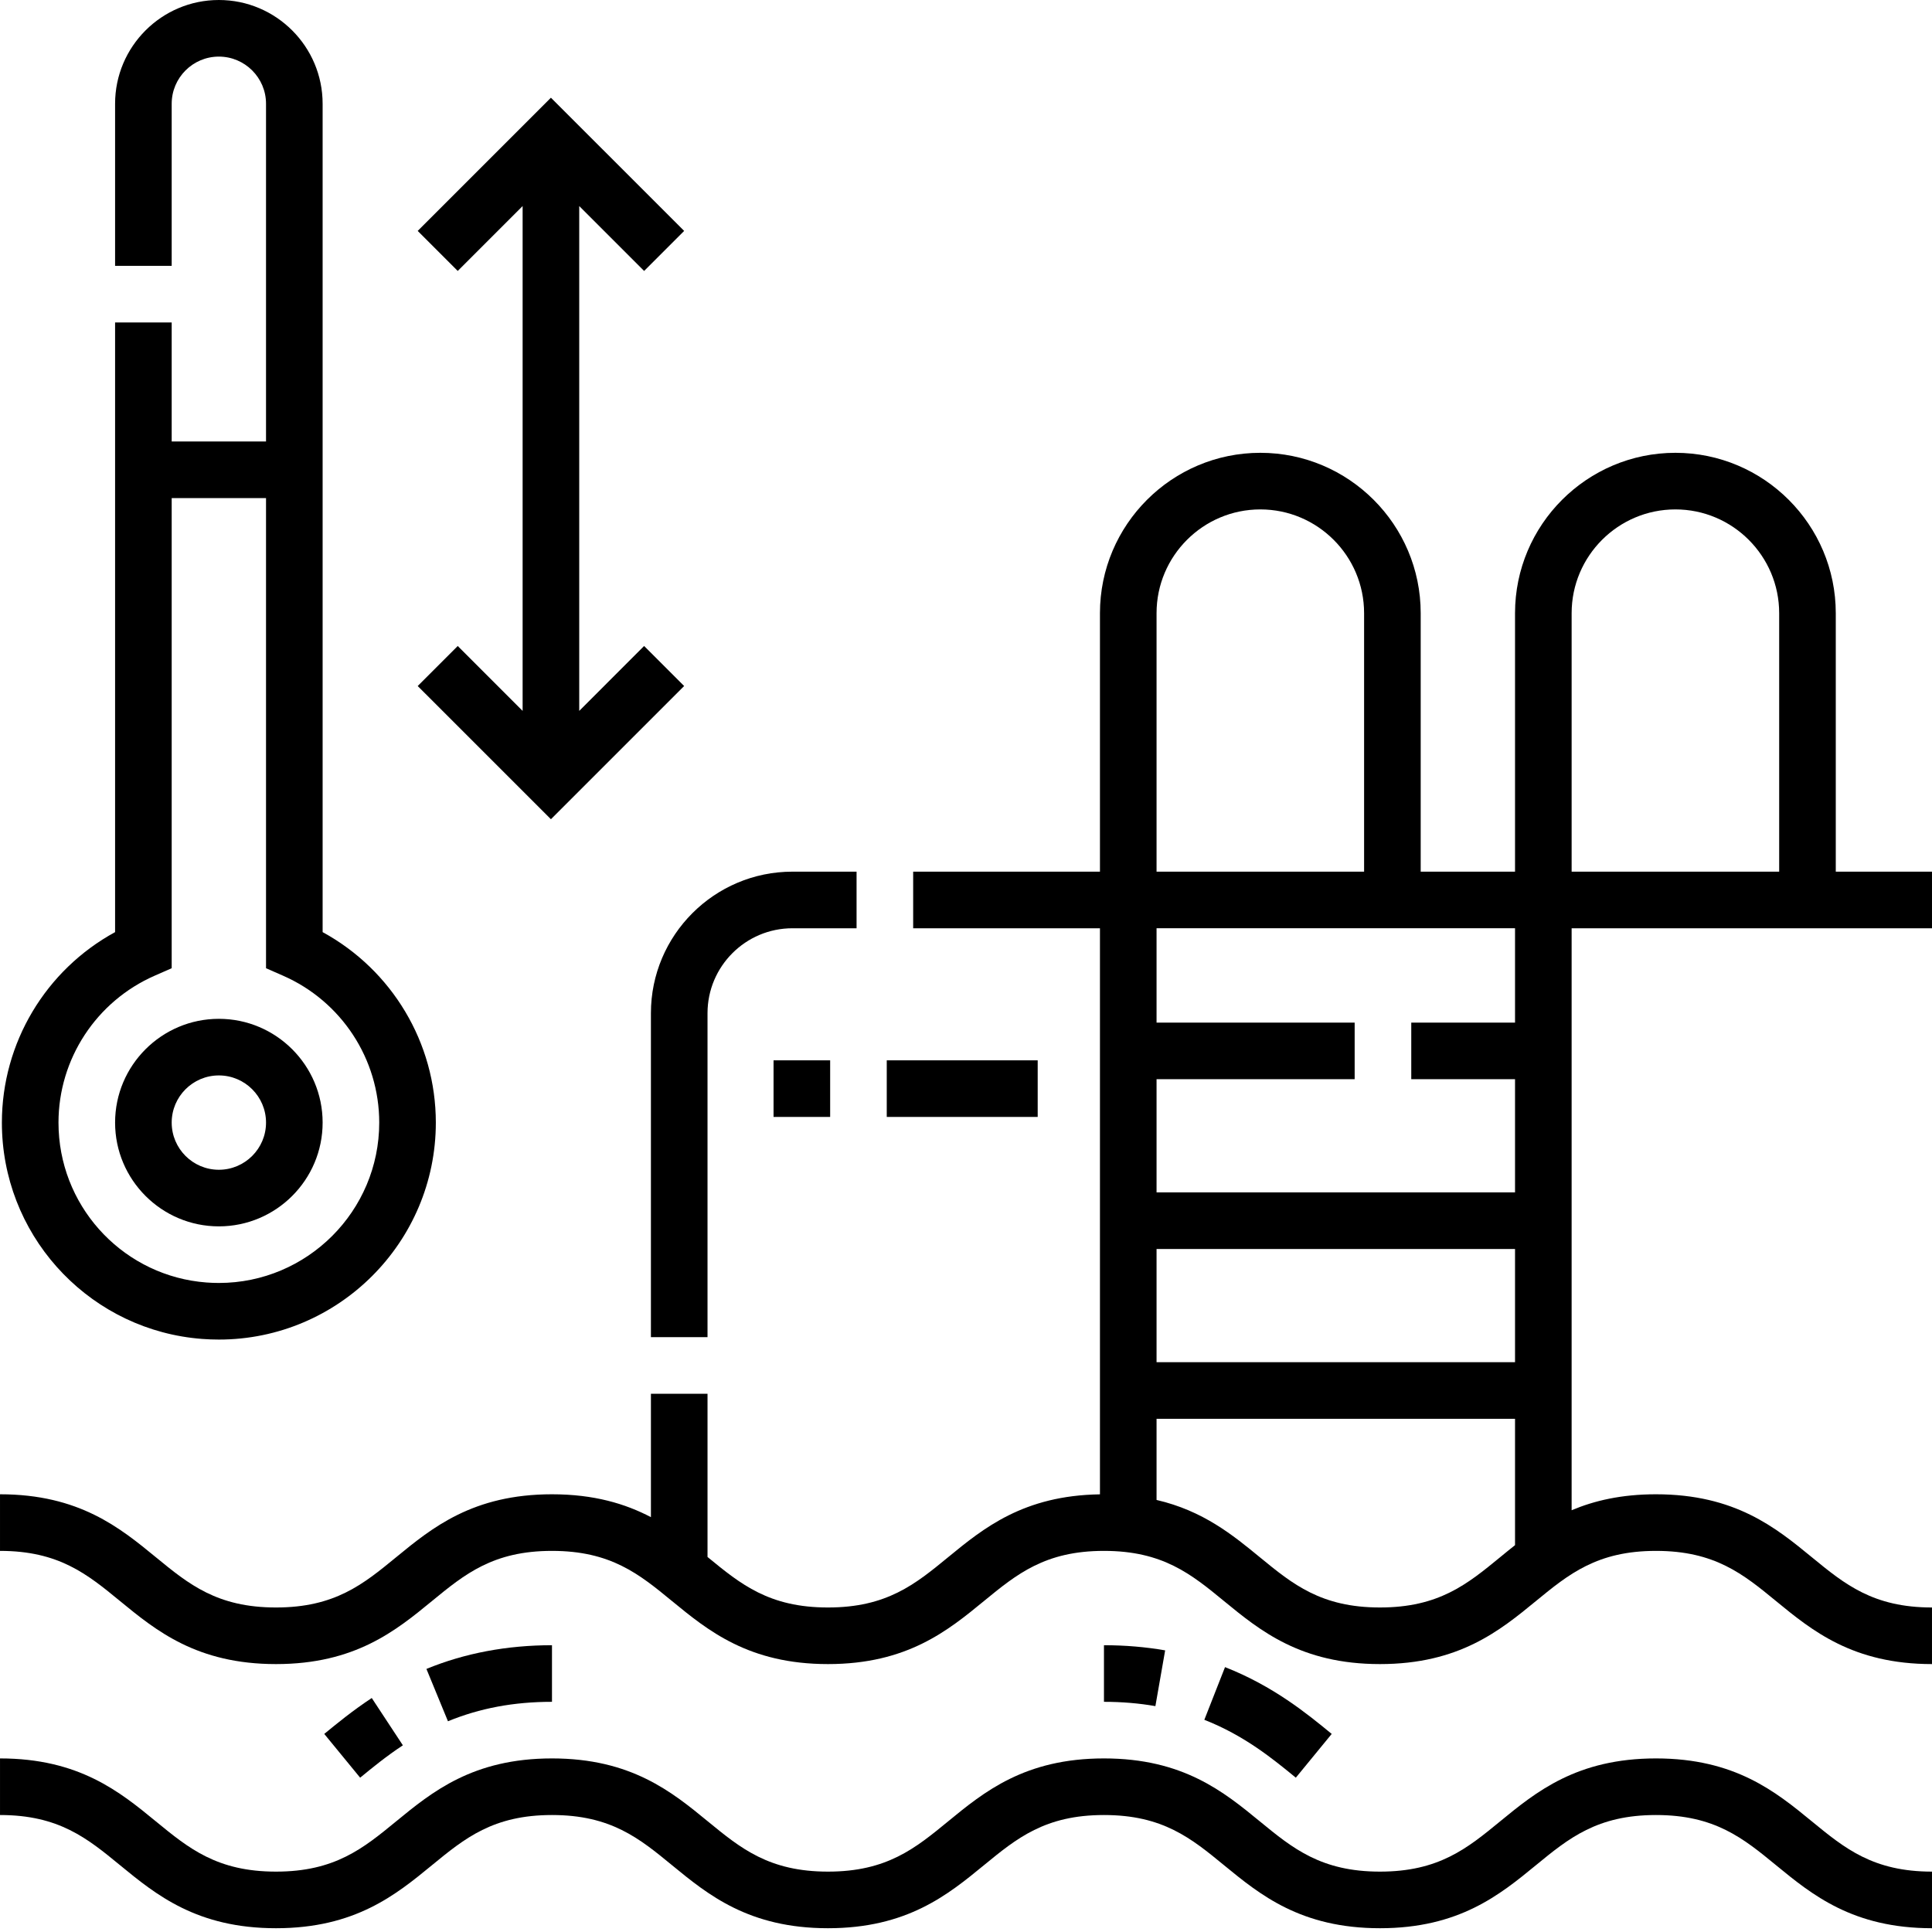
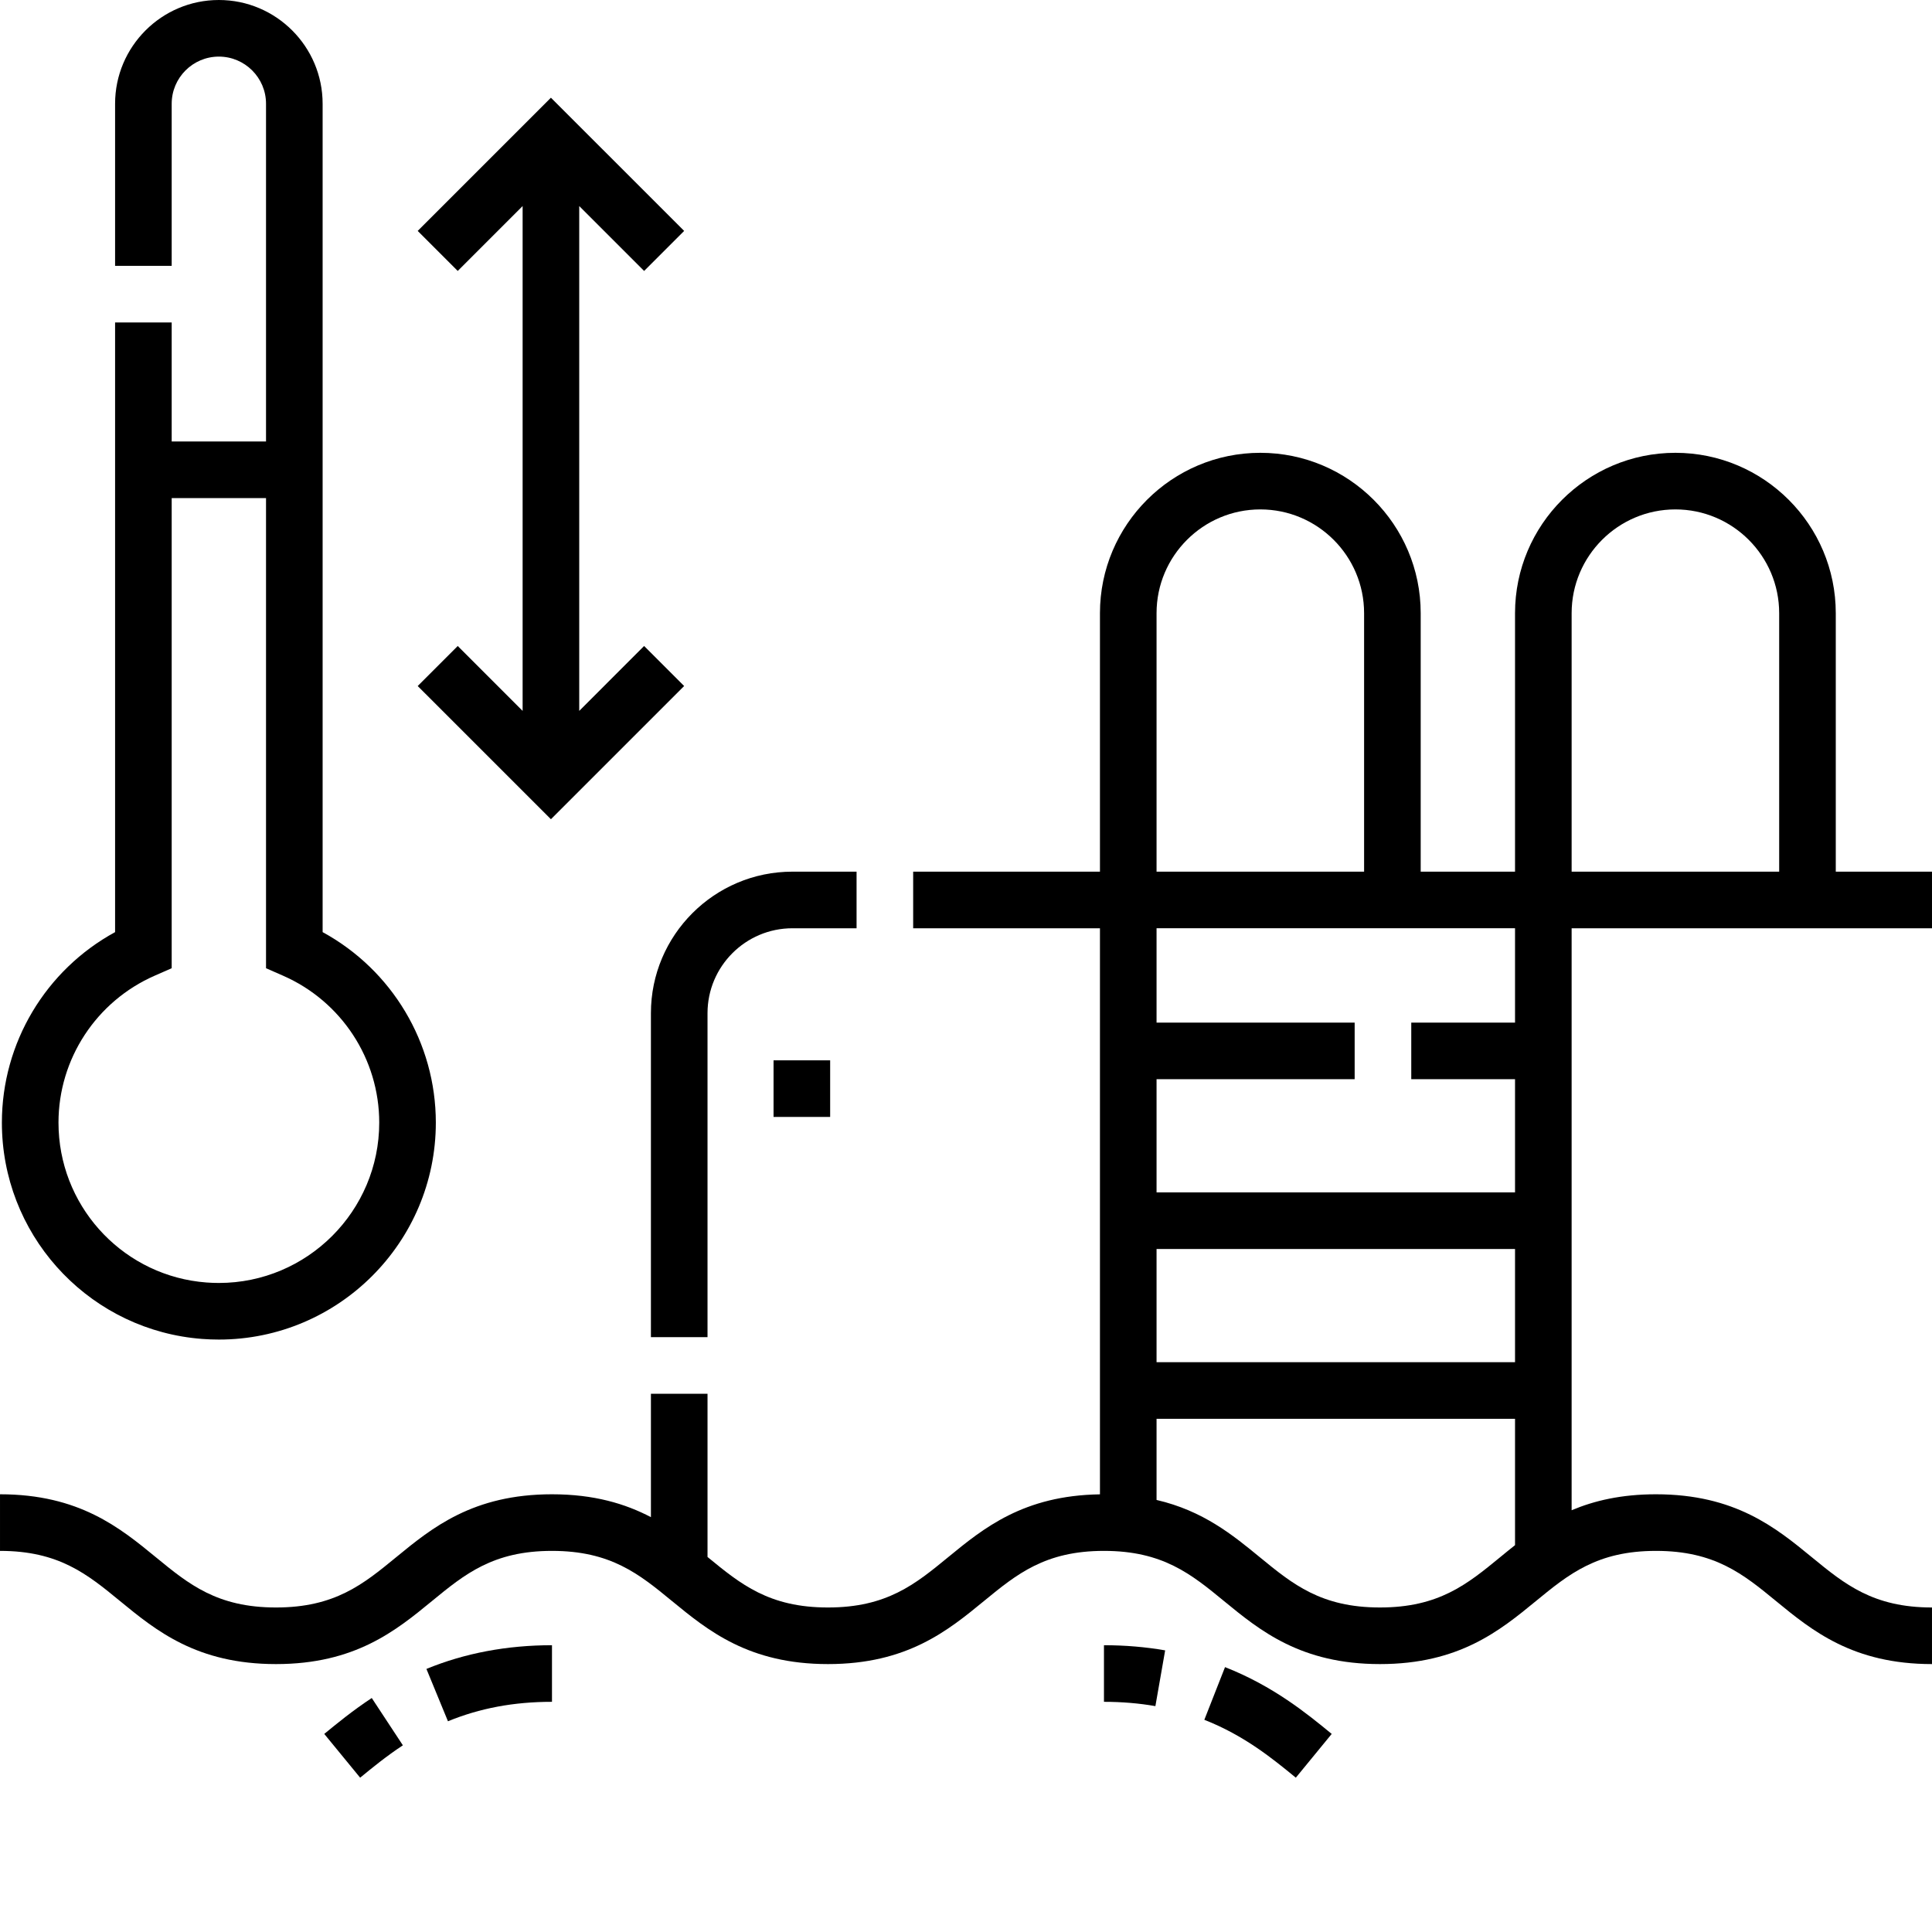
<svg xmlns="http://www.w3.org/2000/svg" viewBox="0 0 512.001 512">
-   <path d="m438.852 466c-20.969 0-31.785 8.875-41.328 16.703-8.699 7.133-16.215 13.297-31.816 13.297-15.605 0-23.117-6.164-31.816-13.297-9.543-7.828-20.359-16.703-41.328-16.703s-31.785 8.875-41.328 16.703c-8.699 7.133-16.211 13.297-31.812 13.297-15.605 0-23.117-6.164-31.816-13.297-9.539-7.828-20.355-16.703-41.324-16.703s-31.785 8.875-41.328 16.703c-8.699 7.133-16.211 13.297-31.812 13.297-15.605 0-23.117-6.164-31.816-13.297-9.539-7.828-20.355-16.703-41.324-16.703v15c15.602 0 23.113 6.164 31.812 13.301 9.543 7.828 20.359 16.699 41.328 16.699s31.785-8.871 41.328-16.699c8.699-7.137 16.211-13.301 31.812-13.301 15.605 0 23.117 6.164 31.812 13.301 9.543 7.828 20.359 16.699 41.328 16.699s31.785-8.871 41.328-16.699c8.699-7.137 16.211-13.301 31.812-13.301s23.117 6.164 31.816 13.301c9.543 7.828 20.359 16.699 41.328 16.699s31.785-8.871 41.328-16.699c8.703-7.137 16.215-13.301 31.82-13.301 15.602 0 23.117 6.164 31.816 13.301 9.543 7.828 20.359 16.699 41.328 16.699v-15c-15.602 0-23.117-6.164-31.816-13.297-9.543-7.828-20.363-16.703-41.332-16.703zm0 0" />
  <path d="m512 246v-15h-25.5v-68.5c0-23.434-19.066-42.5-42.5-42.5s-42.5 19.066-42.5 42.5v68.5h-25v-68.5c0-23.434-19.066-42.5-42.5-42.5s-42.5 19.066-42.5 42.5v68.5h-49.5v15h49.5v150.016c-20.27.293-30.887 8.992-40.266 16.688-8.699 7.133-16.211 13.297-31.812 13.297s-23.113-6.164-31.812-13.297c-.039-.031-.074-.062-.109-.09v-43.254h-15v32.699c-6.754-3.535-15.043-6.059-26.219-6.059-20.965 0-31.781 8.875-41.324 16.703-8.699 7.133-16.211 13.297-31.816 13.297-15.602 0-23.113-6.164-31.812-13.297-9.543-7.828-20.359-16.703-41.328-16.703v15c15.602 0 23.113 6.164 31.812 13.301 9.543 7.828 20.359 16.699 41.328 16.699s31.785-8.871 41.328-16.699c8.699-7.137 16.211-13.301 31.812-13.301 15.605 0 23.117 6.164 31.812 13.301 9.543 7.828 20.359 16.699 41.328 16.699s31.785-8.871 41.328-16.699c8.699-7.137 16.211-13.301 31.812-13.301s23.117 6.164 31.816 13.301c9.543 7.828 20.359 16.699 41.328 16.699s31.785-8.871 41.328-16.699c8.703-7.137 16.215-13.301 31.82-13.301 15.602 0 23.117 6.164 31.816 13.301 9.543 7.828 20.359 16.699 41.328 16.699v-15c-15.602 0-23.117-6.164-31.816-13.297-9.543-7.828-20.359-16.703-41.328-16.703-9.133 0-16.34 1.684-22.355 4.23v-154.23zm-95.5-83.5c0-15.164 12.336-27.5 27.5-27.5s27.5 12.336 27.5 27.5v68.5h-55zm-110 0c0-15.164 12.336-27.5 27.5-27.5s27.5 12.336 27.5 27.5v68.5h-55zm95 246.984c-1.363 1.074-2.684 2.156-3.977 3.219-8.699 7.133-16.215 13.297-31.816 13.297-15.605 0-23.117-6.164-31.816-13.297-7.16-5.875-15.043-12.34-27.391-15.199v-21.504h95zm0-48.484h-95v-30h95zm0-90h-27.5v15h27.5v30h-95v-30h52.5v-15h-52.5v-25h95zm0 0" />
  <path d="m172.5 354.359h15v-85.859c0-12.406 10.094-22.5 22.5-22.5h17v-15h-17c-20.68 0-37.5 16.824-37.5 37.5zm0 0" />
-   <path d="m58 325c15.164 0 27.5-12.336 27.5-27.5s-12.336-27.5-27.5-27.5-27.5 12.336-27.5 27.5 12.336 27.5 27.5 27.5zm0-40c6.895 0 12.5 5.609 12.5 12.5 0 6.895-5.605 12.5-12.5 12.5s-12.5-5.605-12.5-12.5c0-6.891 5.605-12.5 12.5-12.5zm0 0" />
  <path d="m53.582 354.832c1.469.113 2.953.168 4.418.168 31.707 0 57.5-25.793 57.5-57.5 0-21.145-11.625-40.453-30-50.477v-219.523c0-15.164-12.336-27.5-27.5-27.5s-27.5 12.336-27.5 27.5v42.957h15v-42.957c0-6.891 5.605-12.5 12.5-12.5s12.5 5.609 12.5 12.5v89.5h-25v-31.543h-15v161.566c-18.375 10.023-30 29.328-30 50.477 0 .902.02 1.809.062 2.715 1.344 28.961 24.137 52.441 53.02 54.617zm-12.57-96.273 4.488-1.969v-124.59h25v124.59l4.488 1.969c15.496 6.789 25.512 22.078 25.512 38.941 0 23.434-19.066 42.5-42.5 42.5-1.09 0-2.195-.043-3.289-.125-21.336-1.605-38.172-18.957-39.164-40.359-.031-.676-.047-1.348-.047-2.016 0-16.863 10.016-32.152 25.512-38.941zm0 0" />
  <path d="m121.305 171.195-10.609 10.609 35.305 35.301 35.305-35.301-10.609-10.609-17.195 17.199v-133.785l17.195 17.195 10.609-10.609-35.305-35.301-35.305 35.301 10.609 10.609 17.195-17.195v133.785zm0 0" />
-   <path d="m235 281h40v15h-40zm0 0" />
  <path d="m205 281h15v15h-15zm0 0" />
  <path d="m146.281 451v-15s-.004 0-.008 0c-11.938 0-23.129 2.113-33.266 6.285l5.707 13.871c8.434-3.469 17.445-5.156 27.559-5.156zm0 0" />
  <path d="m98.52 449.992c-5.023 3.309-9.219 6.75-12.59 9.516l9.512 11.598c3.262-2.676 6.961-5.707 11.324-8.578zm0 0" />
  <path d="m292.562 436v15c4.719 0 9.305.383 13.629 1.141l2.586-14.773c-5.176-.906-10.629-1.367-16.215-1.367zm0 0" />
  <path d="m352.918 459.508c-6.512-5.344-15.434-12.66-28.273-17.703l-5.484 13.961c10.641 4.18 18.184 10.367 24.246 15.34zm0 0" />
</svg>